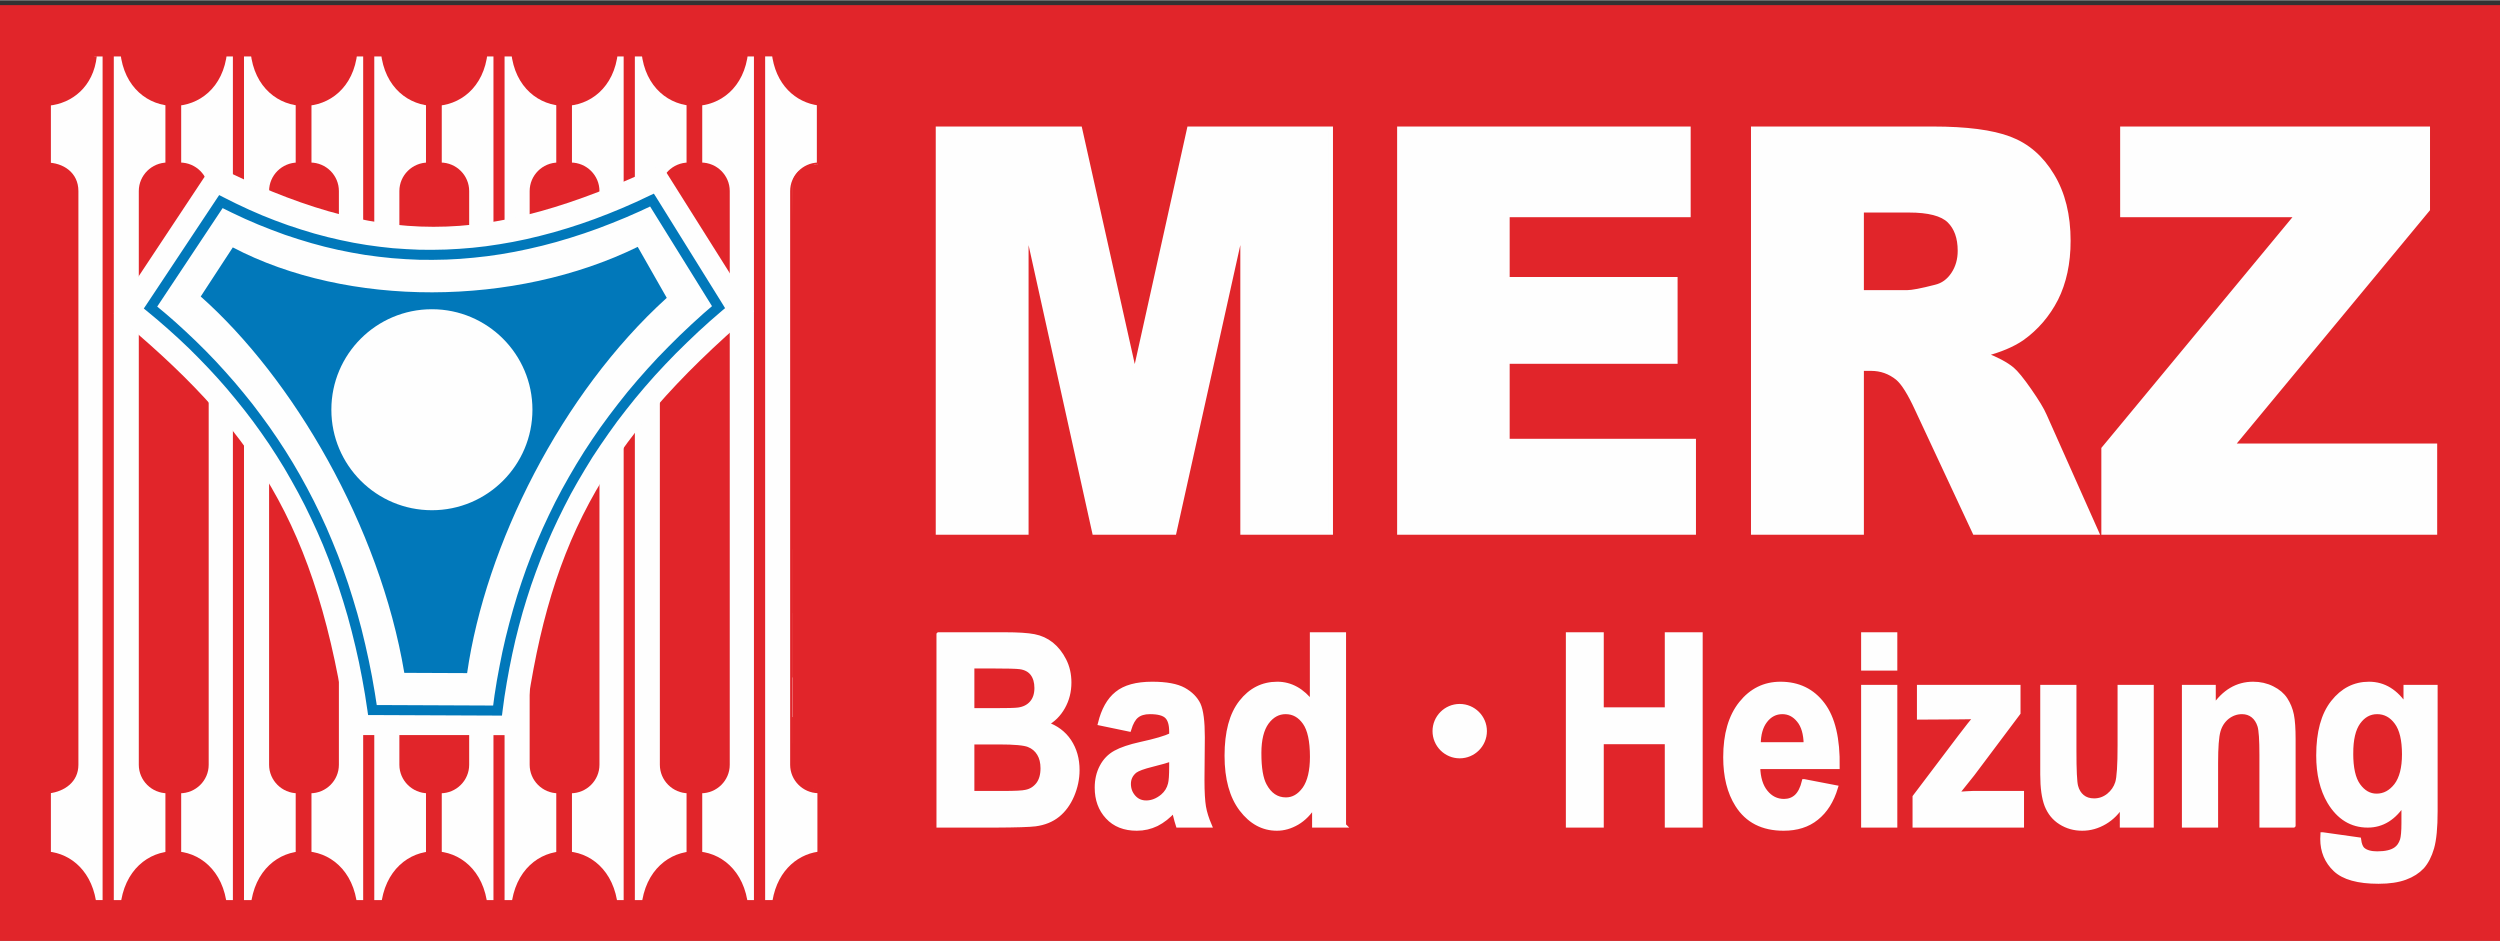
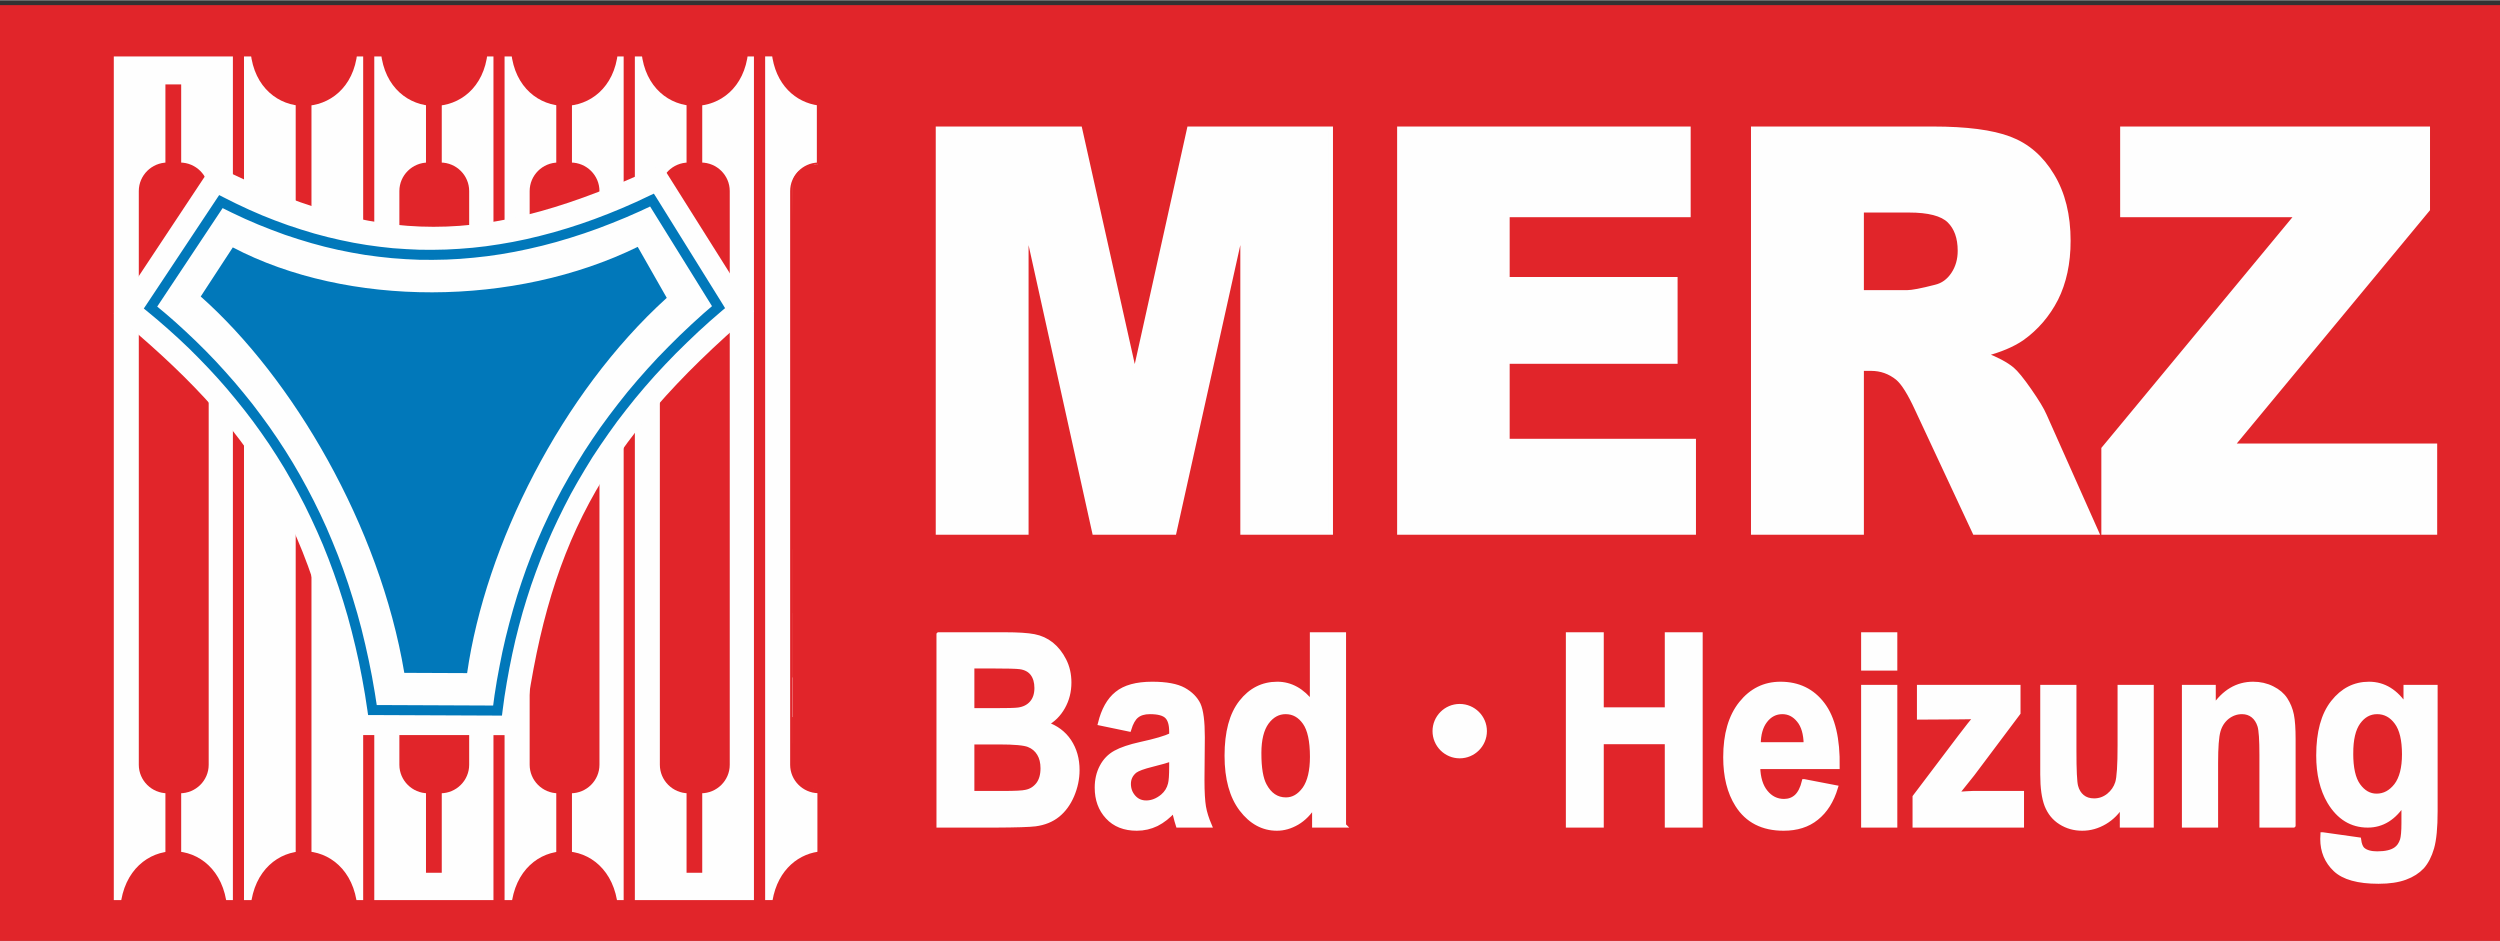
<svg xmlns="http://www.w3.org/2000/svg" xml:space="preserve" width="279px" height="105px" version="1.1" style="shape-rendering:geometricPrecision; text-rendering:geometricPrecision; image-rendering:optimizeQuality; fill-rule:evenodd; clip-rule:evenodd" viewBox="0 0 279 104.94">
  <rect x="0" y="0" width="279" height="104.94" fill="#333333" stroke="none" />
  <defs>
    <style type="text/css">
   
    .str0 {stroke:#FEFEFE;stroke-width:0.5;stroke-miterlimit:22.926}
    .fil4 {fill:#0178BA}
    .fil0 {fill:#E1252A}
    .fil2 {fill:#FEFEFE}
    .fil3 {fill:#0178BA;fill-rule:nonzero}
    .fil1 {fill:#FEFEFE;fill-rule:nonzero}
   
  </style>
  </defs>
  <g id="Ebene_x0020_1">
    <g id="_2985812649104">
      <polygon class="fil0" points="0,0.54 279,0.54 279,105.48 0,105.48 " />
      <path class="fil1 str0" d="M104.68 14.34l15.84 0 6.12 27.41 6.08 -27.41 15.79 0 0 45.06 -9.84 0 0 -34.36 -7.63 34.36 -8.9 0 -7.6 -34.36 0 34.36 -9.86 0 0 -45.06zm51.49 0l32.26 0 0 9.62 -20.2 0 0 7.17 18.74 0 0 9.19 -18.74 0 0 8.87 20.79 0 0 10.21 -32.85 0 0 -45.06zm39.49 45.06l0 -45.06 20.07 0c3.72,0 6.57,0.37 8.53,1.11 1.97,0.74 3.55,2.1 4.76,4.11 1.21,1.99 1.81,4.42 1.81,7.29 0,2.5 -0.47,4.65 -1.38,6.47 -0.93,1.81 -2.2,3.28 -3.8,4.42 -1.04,0.71 -2.44,1.31 -4.23,1.77 1.43,0.55 2.47,1.11 3.14,1.67 0.43,0.36 1.08,1.15 1.92,2.36 0.84,1.21 1.41,2.14 1.69,2.8l5.82 13.06 -13.61 0 -6.43 -13.77c-0.82,-1.78 -1.54,-2.94 -2.19,-3.48 -0.86,-0.69 -1.85,-1.04 -2.94,-1.04l-1.06 0 0 18.29 -12.1 0zm12.1 -26.8l5.08 0c0.54,0 1.6,-0.2 3.18,-0.61 0.8,-0.19 1.45,-0.66 1.96,-1.42 0.5,-0.75 0.75,-1.62 0.75,-2.61 0,-1.46 -0.4,-2.57 -1.19,-3.35 -0.8,-0.78 -2.3,-1.17 -4.5,-1.17l-5.28 0 0 9.16zm29.1 -18.26l34.08 0 0 9 -21.85 26.38 22.65 0 0 9.68 -36.98 0 0 -9.35 21.61 -26.09 -19.51 0 0 -9.62z" />
      <path class="fil1 str0" d="M104.76 70.78l7.38 0c1.46,0 2.55,0.07 3.27,0.21 0.72,0.14 1.36,0.43 1.93,0.88 0.56,0.45 1.03,1.04 1.41,1.78 0.38,0.74 0.57,1.57 0.57,2.49 0,1 -0.23,1.92 -0.7,2.75 -0.47,0.83 -1.1,1.46 -1.9,1.87 1.13,0.38 2,1.03 2.6,1.93 0.61,0.92 0.91,1.99 0.91,3.22 0,0.97 -0.2,1.91 -0.59,2.83 -0.39,0.91 -0.92,1.64 -1.6,2.19 -0.67,0.54 -1.51,0.88 -2.5,1.01 -0.62,0.08 -2.12,0.13 -4.5,0.14l-6.28 0 0 -21.3zm3.73 3.54l0 4.93 2.44 0c1.45,0 2.36,-0.02 2.71,-0.07 0.64,-0.09 1.14,-0.34 1.5,-0.76 0.37,-0.42 0.55,-0.98 0.55,-1.67 0,-0.66 -0.16,-1.2 -0.47,-1.61 -0.32,-0.41 -0.79,-0.66 -1.41,-0.74 -0.37,-0.05 -1.43,-0.08 -3.18,-0.08l-2.14 0zm0 8.48l0 5.69 3.45 0c1.34,0 2.19,-0.04 2.55,-0.13 0.56,-0.11 1.01,-0.4 1.36,-0.84 0.35,-0.46 0.52,-1.06 0.52,-1.81 0,-0.64 -0.13,-1.19 -0.4,-1.63 -0.27,-0.45 -0.66,-0.78 -1.17,-0.98 -0.5,-0.2 -1.61,-0.3 -3.3,-0.3l-3.01 0zm17.51 -1.44l-3.22 -0.67c0.37,-1.49 0.98,-2.6 1.87,-3.31 0.88,-0.72 2.19,-1.08 3.93,-1.08 1.58,0 2.75,0.22 3.53,0.65 0.77,0.43 1.31,0.98 1.63,1.64 0.31,0.67 0.47,1.88 0.47,3.66l-0.04 4.76c0,1.36 0.06,2.36 0.17,3.01 0.11,0.64 0.33,1.33 0.64,2.06l-3.51 0c-0.09,-0.27 -0.2,-0.67 -0.33,-1.2 -0.06,-0.24 -0.1,-0.4 -0.13,-0.48 -0.61,0.68 -1.25,1.18 -1.94,1.53 -0.69,0.33 -1.42,0.5 -2.2,0.5 -1.38,0 -2.47,-0.43 -3.26,-1.29 -0.8,-0.86 -1.19,-1.95 -1.19,-3.27 0,-0.87 0.18,-1.65 0.54,-2.33 0.36,-0.69 0.87,-1.21 1.52,-1.57 0.65,-0.36 1.59,-0.68 2.81,-0.95 1.66,-0.36 2.8,-0.7 3.44,-1.01l0 -0.4c0,-0.79 -0.17,-1.35 -0.5,-1.68 -0.34,-0.34 -0.97,-0.51 -1.9,-0.51 -0.64,0 -1.12,0.15 -1.48,0.44 -0.35,0.28 -0.63,0.78 -0.85,1.5zm4.73 3.31c-0.45,0.18 -1.17,0.39 -2.15,0.63 -0.98,0.24 -1.62,0.48 -1.93,0.71 -0.46,0.38 -0.69,0.86 -0.69,1.44 0,0.57 0.18,1.06 0.55,1.48 0.37,0.42 0.84,0.62 1.41,0.62 0.64,0 1.25,-0.24 1.83,-0.72 0.43,-0.37 0.71,-0.82 0.84,-1.35 0.1,-0.35 0.14,-1.02 0.14,-1.99l0 -0.82zm19.24 7.41l-3.29 0 0 -2.26c-0.54,0.88 -1.19,1.54 -1.93,1.97 -0.74,0.43 -1.49,0.64 -2.25,0.64 -1.54,0 -2.86,-0.71 -3.95,-2.14 -1.09,-1.43 -1.64,-3.42 -1.64,-5.98 0,-2.62 0.53,-4.61 1.6,-5.97 1.06,-1.36 2.41,-2.04 4.04,-2.04 1.49,0 2.79,0.72 3.88,2.15l0 -7.67 3.54 0 0 21.3zm-9.45 -8.05c0,1.65 0.2,2.84 0.6,3.58 0.56,1.06 1.36,1.6 2.39,1.6 0.81,0 1.5,-0.4 2.08,-1.2 0.56,-0.8 0.85,-2 0.85,-3.58 0,-1.78 -0.28,-3.06 -0.83,-3.83 -0.55,-0.78 -1.26,-1.18 -2.13,-1.18 -0.84,0 -1.54,0.39 -2.11,1.16 -0.56,0.77 -0.85,1.92 -0.85,3.45zm34.48 8.05l0 -21.3 3.73 0 0 8.38 7.31 0 0 -8.38 3.73 0 0 21.3 -3.73 0 0 -9.31 -7.31 0 0 9.31 -3.73 0zm26.34 -4.91l3.53 0.68c-0.45,1.5 -1.17,2.63 -2.15,3.41 -0.97,0.79 -2.2,1.17 -3.67,1.17 -2.33,0 -4.05,-0.87 -5.16,-2.63 -0.89,-1.4 -1.33,-3.18 -1.33,-5.32 0,-2.56 0.58,-4.56 1.74,-6.01 1.16,-1.45 2.63,-2.17 4.4,-2.17 1.99,0 3.56,0.76 4.71,2.28 1.15,1.51 1.7,3.84 1.65,6.97l-8.87 0c0.03,1.21 0.31,2.15 0.86,2.82 0.54,0.67 1.23,1.01 2.04,1.01 0.55,0 1.02,-0.17 1.4,-0.52 0.37,-0.35 0.66,-0.91 0.85,-1.69zm0.2 -4.12c-0.02,-1.19 -0.28,-2.09 -0.79,-2.7 -0.5,-0.62 -1.12,-0.93 -1.84,-0.93 -0.77,0 -1.41,0.33 -1.91,0.98 -0.5,0.65 -0.75,1.53 -0.75,2.65l5.29 0zm6.41 -8.49l0 -3.78 3.54 0 0 3.78 -3.54 0zm0 17.52l0 -15.43 3.54 0 0 15.43 -3.54 0zm5.74 0l0 -3.18 5.02 -6.64c0.82,-1.08 1.43,-1.85 1.82,-2.31 -0.41,0.03 -0.95,0.05 -1.62,0.05l-4.73 0.03 0 -3.38 11.06 0 0 2.89 -5.11 6.81 -1.8 2.25c0.98,-0.07 1.59,-0.11 1.82,-0.11l5.48 0 0 3.59 -11.94 0zm23.13 0l0 -2.31c-0.49,0.83 -1.13,1.48 -1.92,1.95 -0.8,0.47 -1.63,0.71 -2.52,0.71 -0.9,0 -1.7,-0.23 -2.41,-0.68 -0.72,-0.45 -1.23,-1.09 -1.56,-1.92 -0.31,-0.82 -0.47,-1.96 -0.47,-3.42l0 -9.76 3.54 0 0 7.09c0,2.17 0.06,3.5 0.19,3.99 0.13,0.49 0.37,0.88 0.71,1.16 0.35,0.29 0.79,0.43 1.32,0.43 0.6,0 1.14,-0.19 1.62,-0.57 0.48,-0.39 0.8,-0.86 0.98,-1.42 0.18,-0.57 0.27,-1.96 0.27,-4.17l0 -6.51 3.54 0 0 15.43 -3.29 0zm19.12 0l-3.54 0 0 -7.87c0,-1.67 -0.07,-2.75 -0.22,-3.24 -0.15,-0.48 -0.4,-0.87 -0.74,-1.14 -0.34,-0.27 -0.75,-0.41 -1.23,-0.41 -0.61,0 -1.16,0.2 -1.65,0.58 -0.49,0.4 -0.82,0.91 -1,1.55 -0.18,0.64 -0.27,1.82 -0.27,3.54l0 6.99 -3.54 0 0 -15.43 3.28 0 0 2.27c1.17,-1.75 2.64,-2.62 4.42,-2.62 0.77,0 1.49,0.16 2.14,0.49 0.64,0.32 1.13,0.73 1.46,1.24 0.33,0.51 0.57,1.08 0.7,1.72 0.13,0.64 0.19,1.55 0.19,2.74l0 9.59zm3.27 1.02l4.04 0.57c0.07,0.54 0.22,0.92 0.46,1.12 0.34,0.29 0.87,0.44 1.59,0.44 0.93,0 1.62,-0.16 2.08,-0.49 0.31,-0.21 0.55,-0.55 0.71,-1.03 0.1,-0.34 0.16,-0.96 0.16,-1.87l0 -2.26c-1.06,1.67 -2.39,2.5 -4.01,2.5 -1.79,0 -3.22,-0.87 -4.27,-2.62 -0.82,-1.39 -1.23,-3.11 -1.23,-5.18 0,-2.59 0.54,-4.56 1.62,-5.93 1.08,-1.37 2.42,-2.05 4.02,-2.05 1.66,0 3.02,0.84 4.1,2.51l0 -2.16 3.31 0 0 13.85c0,1.82 -0.13,3.18 -0.39,4.09 -0.26,0.9 -0.63,1.6 -1.09,2.12 -0.48,0.51 -1.1,0.91 -1.89,1.2 -0.78,0.29 -1.78,0.44 -2.98,0.44 -2.27,0 -3.88,-0.45 -4.82,-1.34 -0.95,-0.9 -1.43,-2.04 -1.43,-3.41 0,-0.14 0.01,-0.3 0.02,-0.5zm3.16 -9.05c0,1.64 0.27,2.84 0.82,3.59 0.55,0.76 1.23,1.15 2.04,1.15 0.86,0 1.59,-0.4 2.19,-1.17 0.59,-0.78 0.89,-1.94 0.89,-3.47 0,-1.6 -0.28,-2.79 -0.85,-3.56 -0.57,-0.78 -1.3,-1.17 -2.17,-1.17 -0.85,0 -1.55,0.39 -2.1,1.15 -0.55,0.76 -0.82,1.92 -0.82,3.48z" />
      <path class="fil2 str0" d="M162.9 78.78c1.54,0 2.79,1.25 2.79,2.78 0,1.54 -1.25,2.79 -2.79,2.79 -1.53,0 -2.78,-1.25 -2.78,-2.79 0,-1.53 1.25,-2.78 2.78,-2.78z" />
      <polygon class="fil0" points="3.38,102.71 93.51,102.71 93.51,3.98 3.38,3.98 " />
-       <path class="fil2" d="M5.57 100.42l5.88 0 0 -94.15 -0.92 0c-0.32,2.7 -2.33,4.82 -5.07,4.93 0.11,2.31 -0.04,4.64 -0.04,6.88l0.05 0 0.01 0.22c0.22,0.08 2.23,0.96 2.27,0.96 0.01,1.03 0.78,1.6 0.38,3.17 0.27,0.79 0.36,1.58 0.33,2.48 -0.01,0.61 -0.12,1.27 -0.71,2.03l0.52 2.14 -0.09 1.84 0.38 54.09 -0.33 1.34 -1.3 1.18 -1.45 0.98 0.09 11.91z" />
      <path class="fil0" d="M5.18 18.11c1.87,0 3.57,1.12 3.57,3.18l0 64.03c0,1.92 -1.55,2.98 -3.27,3.19 1.11,-1.22 3.1,-2.03 2.77,-3.84 0.4,-1.16 0.12,-2.47 -0.72,-3.37l0 -50.05 -0.44 0 0 -12.1 -1.91 0 0 -1.04z" />
      <path class="fil0" d="M5.35 95c2.61,0.23 5.08,2.29 5.45,6.17l-5.45 0 0 -6.17z" />
      <path class="fil0" d="M5.46 11.76c2.56,-0.25 4.97,-2.09 5.34,-5.51l-5.34 0 0 5.51z" />
      <path class="fil0" d="M5.24 9.39l0.44 0 0 9.66 -0.44 0 0 -9.66zm0.44 78.18l0 9.8 -0.33 0c0,-2.68 -0.68,-7.44 0.33,-9.8z" />
      <polygon class="fil2" points="12.7,6.27 12.7,100.42 25.99,100.42 25.99,6.27 " />
      <path class="fil0" d="M18.69 18.11l1.4 0c1.76,0 3.2,1.43 3.2,3.18l0 64.03c0,1.75 -1.44,3.18 -3.2,3.18l-1.4 0c-1.76,0 -3.2,-1.43 -3.2,-3.18l0 -64.03c0,-1.75 1.44,-3.18 3.2,-3.18z" />
      <path class="fil0" d="M13.43 101.17c0.8,-8.26 11.12,-8.26 11.91,0l-11.91 0z" />
-       <path class="fil0" d="M13.43 5.81c0.8,7.97 11.11,7.97 11.91,0l-11.91 0z" />
      <polygon class="fil0" points="18.46,9.39 20.22,9.39 20.22,97.37 18.46,97.37 " />
      <polygon class="fil2" points="27.23,6.27 27.23,100.42 40.53,100.42 40.53,6.27 " />
-       <path class="fil0" d="M33.23 18.11l1.4 0c1.76,0 3.19,1.43 3.19,3.18l0 64.03c0,1.75 -1.43,3.18 -3.19,3.18l-1.4 0c-1.76,0 -3.2,-1.43 -3.2,-3.18l0 -64.03c0,-1.75 1.44,-3.18 3.2,-3.18z" />
      <path class="fil0" d="M27.97 101.16c0.79,-8.25 11.12,-8.25 11.91,0l-11.91 0z" />
      <path class="fil0" d="M27.97 5.81c0.8,7.97 11.11,7.97 11.91,0l-11.91 0z" />
      <polygon class="fil0" points="33,9.39 34.76,9.39 34.76,97.37 33,97.37 " />
      <polygon class="fil2" points="41.77,6.27 41.77,100.42 55.07,100.42 55.07,6.27 " />
      <path class="fil0" d="M47.77 18.11l1.4 0c1.75,0 3.19,1.43 3.19,3.18l0 64.03c0,1.75 -1.44,3.18 -3.19,3.18l-1.4 0c-1.76,0 -3.2,-1.43 -3.2,-3.18l0 -64.03c0,-1.75 1.44,-3.18 3.2,-3.18z" />
-       <path class="fil0" d="M42.51 101.17c0.79,-8.26 11.12,-8.26 11.91,0l-11.91 0z" />
+       <path class="fil0" d="M42.51 101.17l-11.91 0z" />
      <path class="fil0" d="M42.51 5.81c0.8,7.97 11.11,7.97 11.91,0l-11.91 0z" />
      <polygon class="fil0" points="47.54,9.39 49.3,9.39 49.3,97.37 47.54,97.37 " />
      <polygon class="fil2" points="56.31,6.27 56.31,100.42 69.6,100.42 69.6,6.27 " />
      <path class="fil0" d="M62.3 18.11l1.4 0c1.76,0 3.2,1.43 3.2,3.18l0 64.03c0,1.75 -1.44,3.18 -3.2,3.18l-1.4 0c-1.76,0 -3.19,-1.43 -3.19,-3.18l0 -64.03c0,-1.75 1.43,-3.18 3.19,-3.18z" />
      <path class="fil0" d="M57.05 101.18c0.79,-8.27 11.11,-8.27 11.91,0l-11.91 0z" />
      <path class="fil0" d="M57.05 5.8c0.8,7.98 11.11,7.98 11.91,0l-11.91 0z" />
      <polygon class="fil0" points="62.08,9.39 63.83,9.39 63.83,97.37 62.08,97.37 " />
      <polygon class="fil2" points="70.85,6.27 70.85,100.42 84.14,100.42 84.14,6.27 " />
      <path class="fil0" d="M76.84 18.11l1.4 0c1.76,0 3.2,1.43 3.2,3.18l0 64.03c0,1.75 -1.44,3.18 -3.2,3.18l-1.4 0c-1.76,0 -3.2,-1.43 -3.2,-3.18l0 -64.03c0,-1.75 1.44,-3.18 3.2,-3.18z" />
-       <path class="fil0" d="M71.58 101.16c0.8,-8.24 11.12,-8.24 11.92,0l-11.92 0z" />
      <path class="fil0" d="M71.59 5.8c0.8,7.98 11.1,7.98 11.9,0l-11.9 0z" />
      <polygon class="fil0" points="76.62,9.39 78.37,9.39 78.37,97.37 76.62,97.37 " />
      <path class="fil2" d="M85.39 6.27l0 94.15 1.71 0c0,-0.43 0.27,-0.95 0.27,-1.3l0.05 0c0.06,-0.05 0.11,-0.08 0.11,-0.16l0.05 0 0 -0.16 0.06 0 0 -0.33 0.05 0c0,-0.17 0.22,-0.3 0.22,-0.43l0.05 0 0 -0.06 0.06 0 0 -0.05 0.05 0 0 -0.05 0.06 0 0 -0.11 0.05 0 0 -0.28 0.05 0 0.06 -0.16 0.05 0 0 -0.05 0.16 -0.11 0 -0.06c0.12,0 0.13,-0.1 0.28,-0.1l0 -0.06 0.05 0 0 -0.05 0.06 0 0 -0.06 0.05 0c0.05,-0.05 0.11,-0.08 0.11,-0.16l0.05 0 0 -0.05 0.06 0 0 -0.06 0.05 0 0 -0.05 0.06 0 0 -0.06 0.1 0 0 -0.05 0.06 0 0 -0.06c0.08,0 0.11,-0.05 0.21,-0.05l0 -0.05 0.11 0 0 -0.06 0.11 0 0.06 -0.11 0.21 0 0 -0.05 0.82 0 0 -0.05 0.16 0 0 -0.06 0.11 0 0 -7.71 -0.07 -0.03 0 -0.03 -0.05 -0.02 0 -0.03 -0.03 0 0 -0.03 -0.03 0 0 -0.03 -0.05 0 0 0c-0.31,0 -0.91,-0.21 -1.2,-0.35l0 -0.01c-0.02,0 -0.09,-0.08 -0.12,-0.1l0 -0.01 -0.04 -0.03 0 -0.01 -0.03 0 0 -0.03 -0.02 0 0 -0.01c-0.05,-0.02 -0.08,-0.07 -0.12,-0.09l0 -0.02 -0.02 0 -0.01 -0.02 -0.01 0 0 -0.02 -0.03 -0.01 0 -0.03 -0.01 0c0,-0.04 -0.1,-0.06 -0.1,-0.12l-0.01 0 0 -0.01 -0.01 0c0,-0.04 -0.06,-0.04 -0.06,-0.09l-0.02 0 0 -0.02 -0.02 0c-0.01,-0.01 -0.01,-0.02 -0.01,-0.04l-0.01 0c-0.02,-0.01 -0.03,-0.02 -0.03,-0.04l-0.01 0 0 -0.02 -0.02 0c0,-0.02 -0.03,-0.07 -0.04,-0.1l-0.01 0 -0.05 -0.1 -0.02 0 -0.01 -0.06 -0.01 0 0 -0.01 -0.02 0 0 -0.03 -0.01 0 0 -0.01 -0.01 0c0,-0.04 -0.04,-0.05 -0.04,-0.08l-0.02 0 0 -0.03 -0.01 0 0 -0.01 -0.01 0 0 -0.03 -0.02 0 0 -0.01 -0.01 0 -0.01 -0.05 -0.01 0 0 -0.04 -0.06 0c0,-0.12 -0.02,-0.25 -0.06,-0.37l-0.15 -0.02 0 -0.64 -0.11 0 0 -5.37 0.06 0 0 -4.42 -0.05 0 0 -14.3 -0.06 0 0 -5.37 0.05 0c0,-2.95 -0.16,-5.87 -0.06,-8.81l-0.05 0 0 -5.37 0.06 0 0 -1.55 -0.01 0 0 -4.75 -0.01 0c0,-4.88 0.08,-9.79 0.08,-14.66l0.01 0c0,-0.1 0.02,-0.19 0.02,-0.3l0 0 0.01 -0.11 0.01 0 0 -0.02 0.01 0c0.02,-0.02 0.01,-0.08 0.01,-0.1l0.02 0c0,-0.04 0.02,-0.07 0.02,-0.12l0.02 0 0 0 0 0 0.03 -0.24 0.03 0 0 -0.05 0.02 0 0 -0.06 0.03 0c0,-0.04 0.03,-0.06 0.03,-0.11l0.03 0 0 -0.02 0.02 0c0,-0.05 0.03,-0.1 0.06,-0.14l0.02 0 0.03 -0.08 0.03 0 0 -0.03 0.02 0 0 -0.02 0.03 0 0 -0.03 0.06 -0.03 0 -0.02 0.02 0 0 -0.06 0.03 0 0 -0.05c0.07,-0.04 0.21,-0.12 0.32,-0.15l0.02 -0.07 0.02 0 0 -0.02 0.01 0 0 -0.01 0.01 0 0 -0.01 0.02 0 0 -0.02 0.01 0 0 -0.01 0.03 -0.01 0 -0.02 0.02 0c0.02,-0.01 0.02,-0.02 0.04,-0.02l0.01 -0.01 0 0 0.03 -0.01 0 -0.02 0.03 -0.01 0 -0.01 0.07 -0.02 0 0 0.01 0c0.02,-0.02 0.02,-0.01 0.04,-0.02l0 -0.01 0.01 0c0.02,-0.01 0.02,-0.03 0.04,-0.03l0.03 -0.01 0 -0.01 0.01 0 0 -0.02 0.02 0c0.01,-0.01 0.03,-0.01 0.05,-0.01 0.02,-0.02 0.02,-0.01 0.04,-0.01l0 -0.02 0.03 0 0 -0.01 0.02 0 0.03 -0.01 0 -0.02 0.03 0 0 -0.01 0.01 0c0.01,-0.01 0.02,-0.03 0.04,-0.03l0 -0.01 0.01 0c0.02,-0.02 0.03,-0.03 0.06,-0.03l0 -0.01 0.02 0 0 -0.01 0.03 0 0 -0.02 0.01 0 0 -0.01c0.09,0 0.13,-0.08 0.19,-0.08l0 -0.03c0.21,0 0.41,-0.02 0.61,-0.02 0.03,-0.03 0.21,-0.02 0.26,-0.02l0 -8.93c-0.1,0 -0.12,-0.1 -0.26,-0.1l0 -0.06 -0.11 0 0 -0.05c-0.35,-0.09 -0.8,-0.49 -1.08,-0.49l0 -0.06c-0.19,0 -0.33,-0.08 -0.49,-0.16l0 -0.05 -0.16 0 0 -0.06c-0.08,0 -0.24,-0.12 -0.33,-0.16l0 -0.06c-0.23,-0.11 -0.8,-0.76 -0.98,-0.76l0 -0.11 -0.05 0 -0.05 -0.16 -0.06 0 0 -0.16 -0.05 0 0 -0.06 -0.06 0 0 -0.6 -2.19 0z" />
      <path class="fil0" d="M91.31 88.04l0 0.45c-1.73,-0.03 -3.13,-1.45 -3.13,-3.17l0 -64.03c0,-1.71 1.38,-3.12 3.09,-3.18l0 0.2c-0.01,0.02 -0.21,0.01 -0.24,0.01 -0.02,0.02 -0.09,0.01 -0.12,0.01l0 0.01 -0.05 0 -0.03 0.02 0 0.01 -0.03 0 0 0.01 -0.02 0c-0.02,0.02 -0.02,0.02 -0.04,0.02l0 0.01 -0.04 0 -0.03 0.01c-0.02,0.02 -0.03,0.02 -0.05,0.02 -0.02,0.02 -0.04,0.01 -0.07,0.01 -0.02,0.02 -0.04,0.01 -0.07,0.01l0 0.02 -0.05 0 0 0.01 -0.07 0 0 0.01 -0.02 0 0 0.02 -0.03 0 -0.03 0.01 -0.02 0.01c-0.02,0.02 -0.02,0.02 -0.04,0.02l0 0.01 -0.02 0 0 0.01c-0.03,0 -0.04,0.03 -0.06,0.03l-0.03 0.01 0 0.02 -0.01 0 -0.03 0.01 0 0.01 -0.01 0 0 0.02 -0.02 0 0 0.01 -0.01 0c-0.01,0.02 -0.02,0.01 -0.04,0.01l0 0.02 -0.03 0 -0.02 0.01 -0.03 0.01 -0.03 0.02 -0.02 0.01 0 0.01 -0.03 0 0 0.02 -0.03 0 -0.02 0.01 -0.03 0.01c-0.01,0.02 -0.02,0.03 -0.04,0.03l-0.03 0.01c-0.01,0.02 -0.02,0.02 -0.04,0.02l0 0.01 -0.01 0 0 0.01 -0.03 0 -0.02 0.02 0 0.01 -0.03 0 0 0.01 -0.01 0c-0.02,0.02 -0.03,0.03 -0.06,0.03 -0.01,0.01 -0.02,0.03 -0.04,0.03l-0.02 0.01 0 0.01 -0.02 0 0 0.02 -0.02 0 0 0.01 -0.02 0 0 0.01 -0.01 0 -0.03 0.02c-0.01,0.01 -0.02,0.02 -0.04,0.02l0 0.02 -0.01 0 0 0.01 -0.01 0c-0.02,0.01 -0.03,0.02 -0.03,0.04l-0.01 0 0 0.03 -0.02 0 0 0.01c-0.01,0.01 -0.01,0.02 -0.01,0.04l-0.01 0 0 0.01c-0.02,0.02 -0.02,0.02 -0.02,0.04l-0.01 0 0 0.03c-0.01,0.01 -0.03,0.02 -0.03,0.04l-0.01 0 0 0.03 -0.01 0.02 -0.02 0 0 0.02 -0.01 0.02c-0.01,0.02 -0.03,0.02 -0.03,0.04l-0.02 0.02 0 0.02 -0.02 0 0 0.03 -0.01 0 -0.01 0.03 -0.02 0 0 0.01 -0.01 0 0 0.01 -0.01 0 0 0.03c-0.02,0.01 -0.03,0.02 -0.03,0.04l-0.01 0 0 0.01 -0.02 0.03 -0.01 0 0 0.01 -0.01 0.03 -0.02 0 0 0.03c-0.01,0.01 -0.02,0.02 -0.02,0.04l-0.02 0 0 0.02 -0.01 0 0 0.03 -0.01 0 0 0.01c-0.02,0.02 -0.02,0.04 -0.02,0.07l-0.01 0 0 0.01 -0.01 0.03c-0.02,0.01 -0.03,0.02 -0.03,0.04l-0.01 0 0 0.03 -0.02 0 0 0.02 -0.01 0 0 0.06 -0.01 0 0 0.02 -0.01 0 0 0.04 -0.02 0 0 0.03 -0.01 0 0 0.03c-0.02,0.01 -0.03,0.03 -0.03,0.05l-0.01 0 0 0.01 -0.02 0 0 0.06 -0.01 0.02 -0.01 0.03 -0.01 0 0 0.03 -0.02 0.04 -0.01 0 0 0.02 -0.01 0 0 0.26 -0.04 0 0 8.64 0 0 0 27.02 0.03 0 0 11.93 -0.03 0 0 14.5 0.03 0 0 0.05 0.03 0 0 0.06 0.02 0c0,1.05 0.19,1.98 0.19,2.97l0.03 0 0 0.16 0.03 0 0 0.08 0.02 0 0 0.05 0.03 0c0,0.07 0.06,0.17 0.08,0.25l0.03 0 0 0.02 0.03 0c0.02,0.05 0.08,0.1 0.08,0.14l0.02 0 0.03 0.11 0.03 0 0 0.02 0.02 0 0 0.06 0.03 0 0 0.02c0.03,0.03 0.04,0.06 0.08,0.06l0 0.03 0.11 0.08 0 0.02 0.03 0 0.02 0.06 0.03 0 0 0.05 0.03 0 0.02 0.06 0.06 0 0 0.02 0.05 0.03 0 0.03 0.03 0 0 0.02 0.05 0.03 0 0.03 0.06 0 0 0.02 0.05 0.03 0 0.03 0.03 0 0 0.03 0.05 0.02 0 0.03c0.29,0 0.95,0.48 1.43,0.48z" />
      <path class="fil0" d="M86.12 101.16c0.36,-3.75 2.69,-5.79 5.19,-6.14l0 6.14 -5.19 0z" />
      <path class="fil0" d="M86.12 5.81c0.37,3.64 2.71,5.61 5.23,5.93l0.01 -5.93 -5.24 0z" />
      <path class="fil0" d="M91.16 9.39l0.24 0 0 1.53 -0.02 0 0 7.3 -0.22 0 0 -8.83zm0.12 78.63l0 9.35 0 -9.35z" />
      <path class="fil2" d="M23.74 18.33c18.6,9.26 30.4,9.27 50.08,0.02l10.32 16.39c-17.34,14.83 -23.12,26.38 -25.74,47.27l-19.59 -0.01c-3.38,-23.79 -10.67,-34.27 -26.11,-47.01l11.04 -16.66z" />
      <g>
        <path class="fil2" d="M24.65 22.47c15.59,8.04 31.4,7.87 48.11,-0.17l7.43 11.94c-14.62,12.4 -22.46,27.57 -24.66,45.03l-13.97 -0.06c-2.84,-19.87 -11.73,-34.27 -24.76,-44.92l7.85 -11.82z" />
        <path id="_1" class="fil3" d="M73.24 22l-0.95 0.59 0.72 0.21 -1.58 0.74 -1.57 0.69 -1.57 0.64 -1.56 0.6 -1.56 0.55 -1.55 0.5 -1.55 0.46 -1.55 0.41 -1.54 0.36 -1.54 0.32 -1.53 0.27 -1.53 0.22 -1.53 0.17 -1.52 0.13 -1.52 0.08 -1.52 0.03 -1.52 -0.01 -1.51 -0.07 -1.51 -0.11 -1.5 -0.16 -1.5 -0.2 -1.5 -0.26 -1.5 -0.3 -1.49 -0.35 -1.49 -0.4 -1.49 -0.45 -1.49 -0.49 -1.48 -0.55 -1.49 -0.59 -1.48 -0.64 -1.47 -0.69 -1.48 -0.73 0.52 -1 1.44 0.72 1.45 0.68 1.45 0.63 1.46 0.58 1.45 0.53 1.46 0.48 1.45 0.44 1.46 0.39 1.46 0.34 1.46 0.3 1.47 0.25 1.47 0.2 1.46 0.16 1.48 0.1 1.47 0.07 1.48 0.01 1.49 -0.03 1.48 -0.08 1.49 -0.12 1.5 -0.17 1.49 -0.22 1.5 -0.26 1.51 -0.31 1.51 -0.36 1.52 -0.4 1.52 -0.45 1.52 -0.49 1.53 -0.54 1.54 -0.59 1.54 -0.63 1.55 -0.68 1.55 -0.73 0.72 0.21zm-0.72 -0.21l0.45 -0.21 0.27 0.42 -0.72 -0.21zm7.19 12.75l-7.42 -11.95 0.95 -0.59 7.43 11.95 -0.12 0.72 -0.84 -0.13zm0.96 -0.59l0.25 0.41 -0.37 0.31 0.12 -0.72zm-25.15 45.88l0.01 -1.12 -0.56 0.49 0.22 -1.64 0.26 -1.63 0.3 -1.62 0.32 -1.6 0.36 -1.58 0.4 -1.58 0.43 -1.56 0.46 -1.55 0.5 -1.53 0.53 -1.52 0.57 -1.5 0.61 -1.49 0.64 -1.47 0.68 -1.46 0.71 -1.45 0.75 -1.43 0.79 -1.41 0.82 -1.4 0.86 -1.39 0.9 -1.37 0.93 -1.35 0.98 -1.34 1.01 -1.32 1.04 -1.31 1.09 -1.29 1.13 -1.28 1.16 -1.26 1.21 -1.24 1.24 -1.23 1.28 -1.21 1.32 -1.2 1.36 -1.17 0.72 0.85 -1.34 1.16 -1.3 1.18 -1.26 1.2 -1.23 1.21 -1.18 1.22 -1.15 1.24 -1.11 1.26 -1.07 1.27 -1.03 1.29 -1 1.3 -0.95 1.32 -0.92 1.33 -0.89 1.34 -0.84 1.37 -0.81 1.37 -0.78 1.39 -0.73 1.41 -0.7 1.42 -0.67 1.44 -0.63 1.45 -0.59 1.46 -0.56 1.48 -0.53 1.49 -0.49 1.51 -0.46 1.52 -0.42 1.54 -0.39 1.55 -0.35 1.56 -0.32 1.58 -0.29 1.59 -0.26 1.6 -0.22 1.62 -0.56 0.49zm0.56 -0.49l-0.06 0.49 -0.5 0 0.56 -0.49zm-14.51 -0.69l13.96 0.06 -0.01 1.12 -13.96 -0.06 -0.55 -0.48 0.56 -0.64zm-0.01 1.12l-0.48 0 -0.07 -0.48 0.55 0.48zm-25.23 -45.79l0.94 0.62 -0.12 -0.74 1.22 1.01 1.2 1.04 1.16 1.06 1.15 1.09 1.12 1.11 1.09 1.13 1.06 1.16 1.04 1.18 1.01 1.21 0.99 1.23 0.95 1.26 0.93 1.28 0.9 1.31 0.87 1.33 0.84 1.36 0.81 1.39 0.78 1.42 0.75 1.44 0.72 1.47 0.69 1.5 0.65 1.53 0.63 1.56 0.59 1.58 0.56 1.62 0.52 1.64 0.5 1.68 0.46 1.7 0.42 1.74 0.39 1.76 0.36 1.8 0.32 1.83 0.29 1.86 -1.11 0.15 -0.28 -1.83 -0.32 -1.81 -0.35 -1.77 -0.39 -1.74 -0.42 -1.71 -0.45 -1.68 -0.49 -1.65 -0.52 -1.62 -0.55 -1.59 -0.58 -1.56 -0.61 -1.53 -0.65 -1.5 -0.68 -1.48 -0.7 -1.44 -0.74 -1.42 -0.77 -1.39 -0.79 -1.37 -0.83 -1.34 -0.85 -1.31 -0.89 -1.29 -0.91 -1.26 -0.94 -1.23 -0.97 -1.21 -0.99 -1.19 -1.02 -1.16 -1.05 -1.14 -1.07 -1.11 -1.1 -1.1 -1.13 -1.07 -1.15 -1.04 -1.18 -1.03 -1.2 -1 -0.11 -0.74zm0.11 0.74l-0.39 -0.32 0.28 -0.42 0.11 0.74zm8.68 -11.94l-7.85 11.82 -0.94 -0.62 7.85 -11.82 0.73 -0.19 0.21 0.81zm-0.94 -0.62l0.28 -0.42 0.45 0.23 -0.73 0.19z" />
      </g>
      <path class="fil4" d="M25.98 27.58c12.82,6.72 31.46,6.67 45.19,-0.06l3.24 5.69c-11.78,10.69 -20.22,27.59 -22.28,41.88l-7.01 -0.03c-2.76,-16.42 -12.44,-32.87 -22.72,-42l3.58 -5.48z" />
-       <path class="fil2" d="M48.2 34.48c6.19,0 11.22,5.02 11.22,11.21 0,6.2 -5.03,11.22 -11.22,11.22 -6.2,0 -11.22,-5.02 -11.22,-11.22 0,-6.19 5.02,-11.21 11.22,-11.21z" />
    </g>
  </g>
</svg>